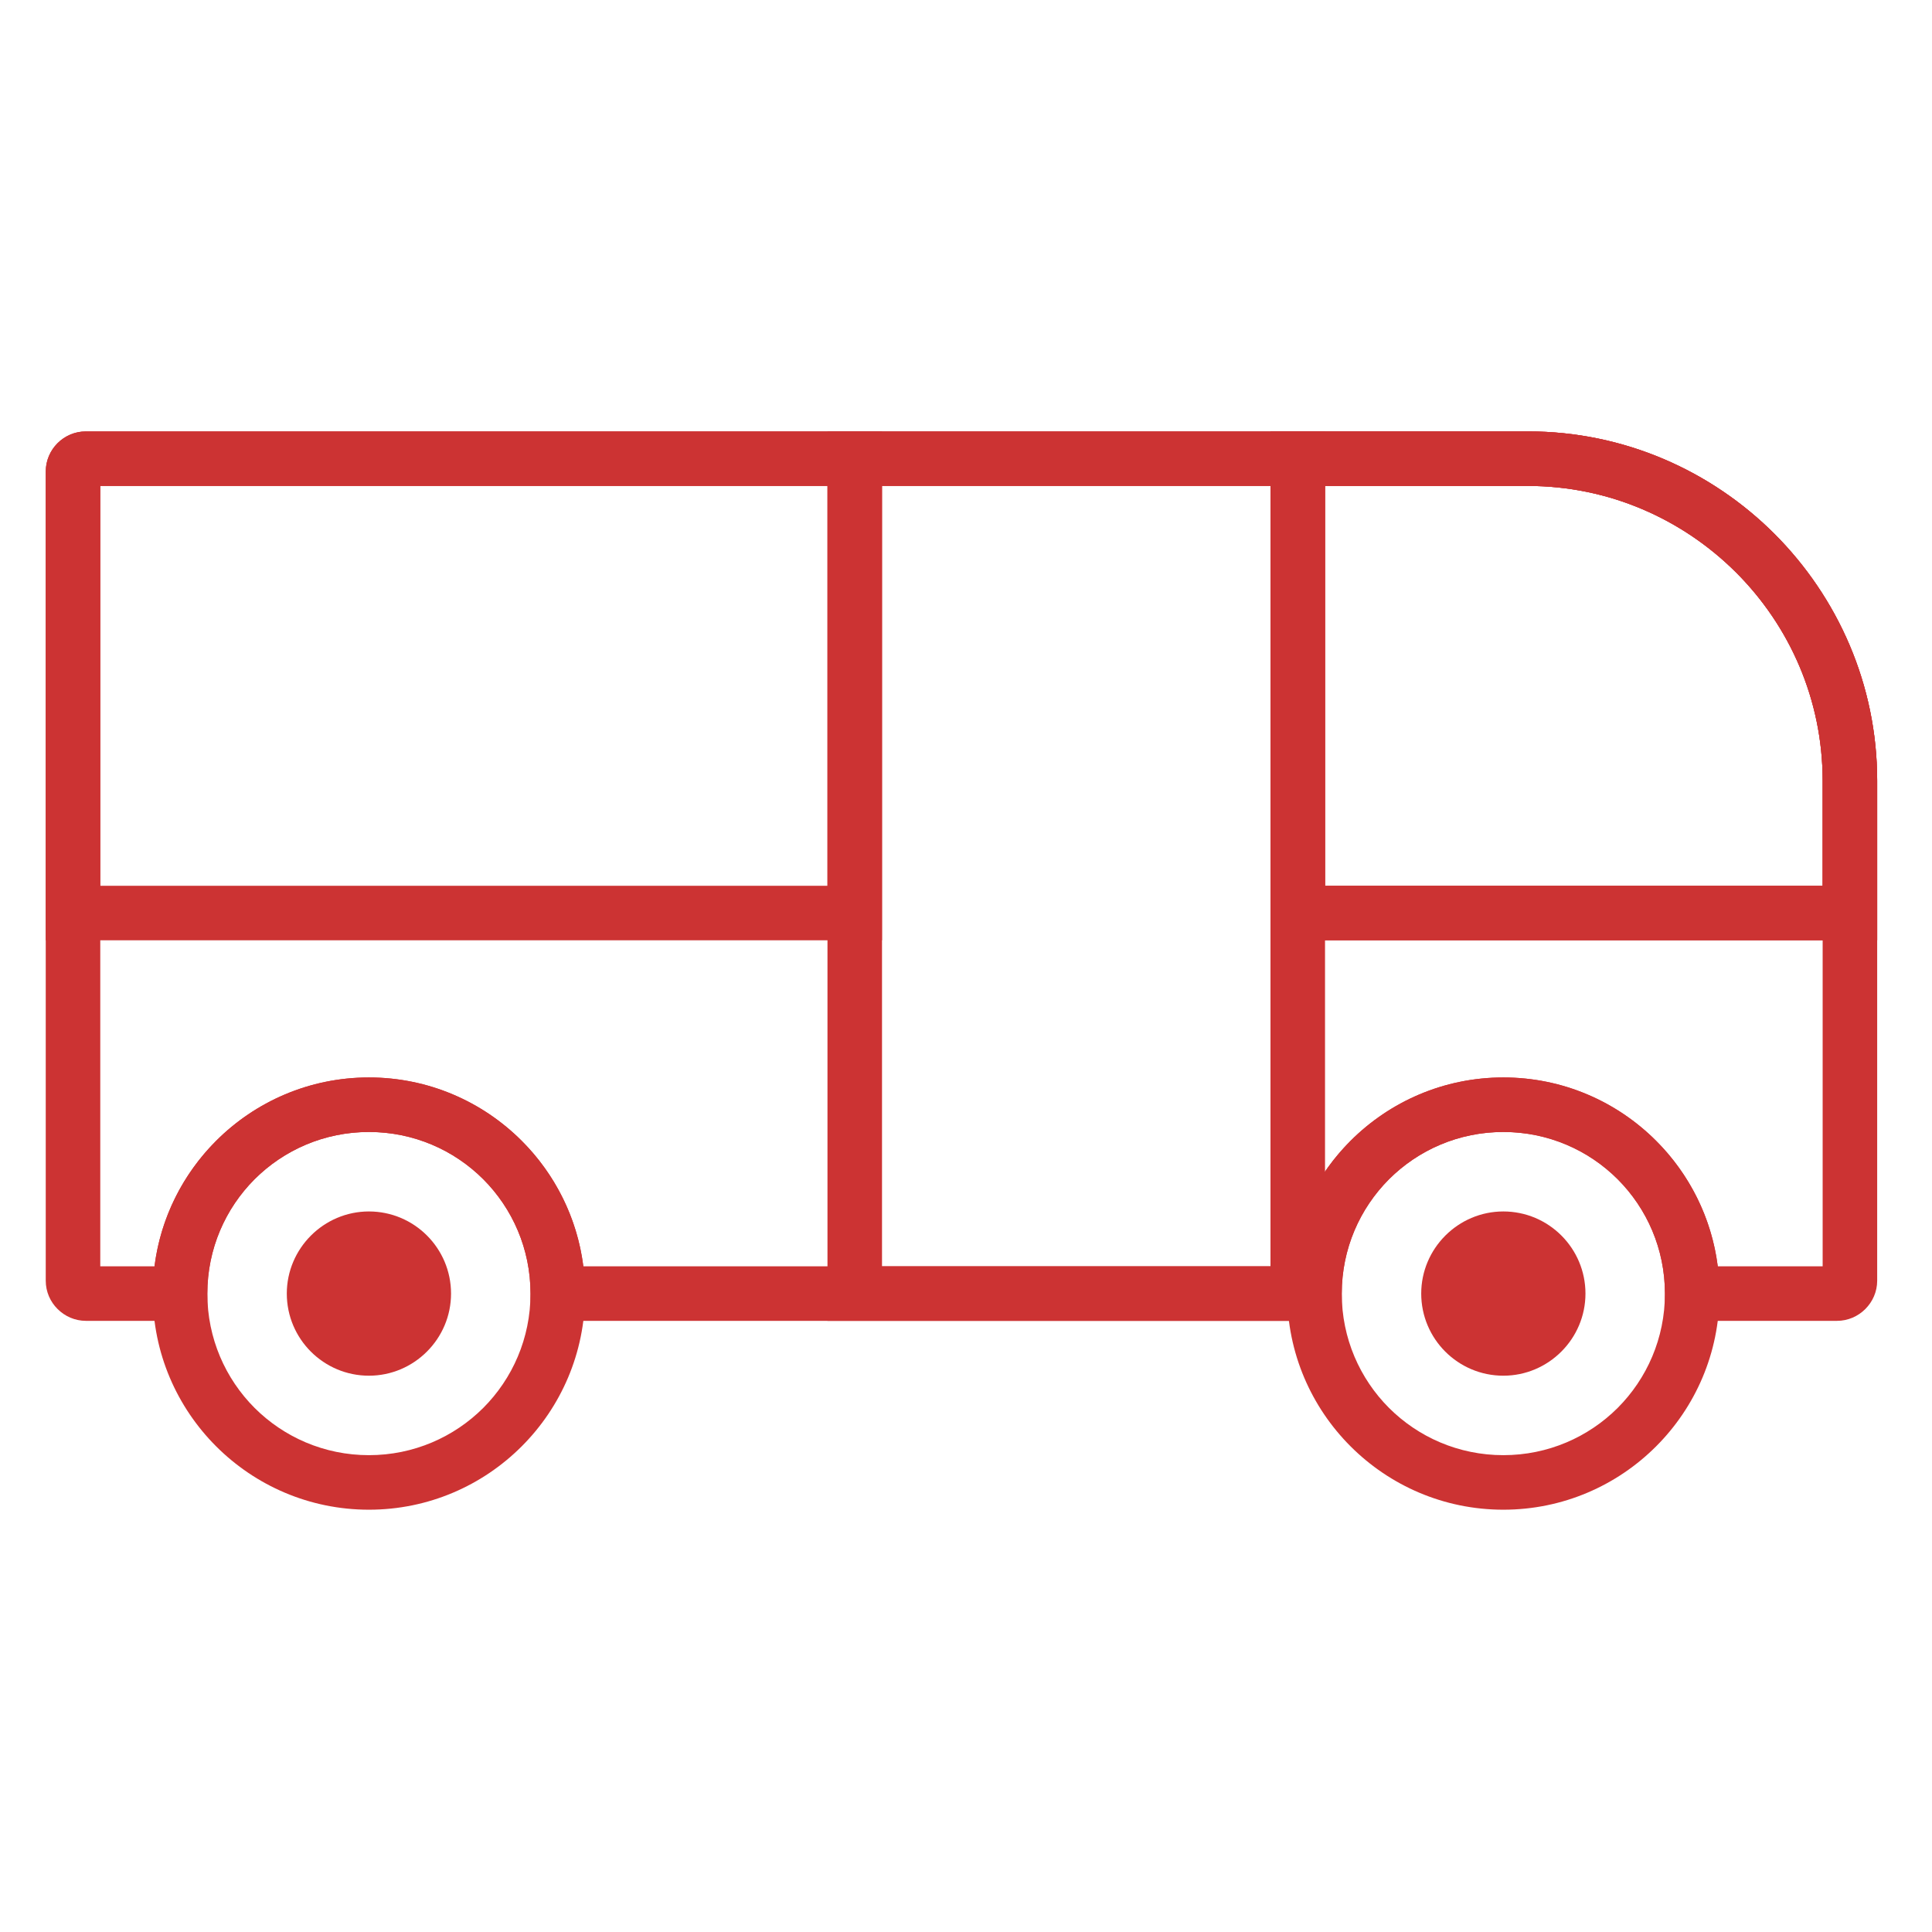
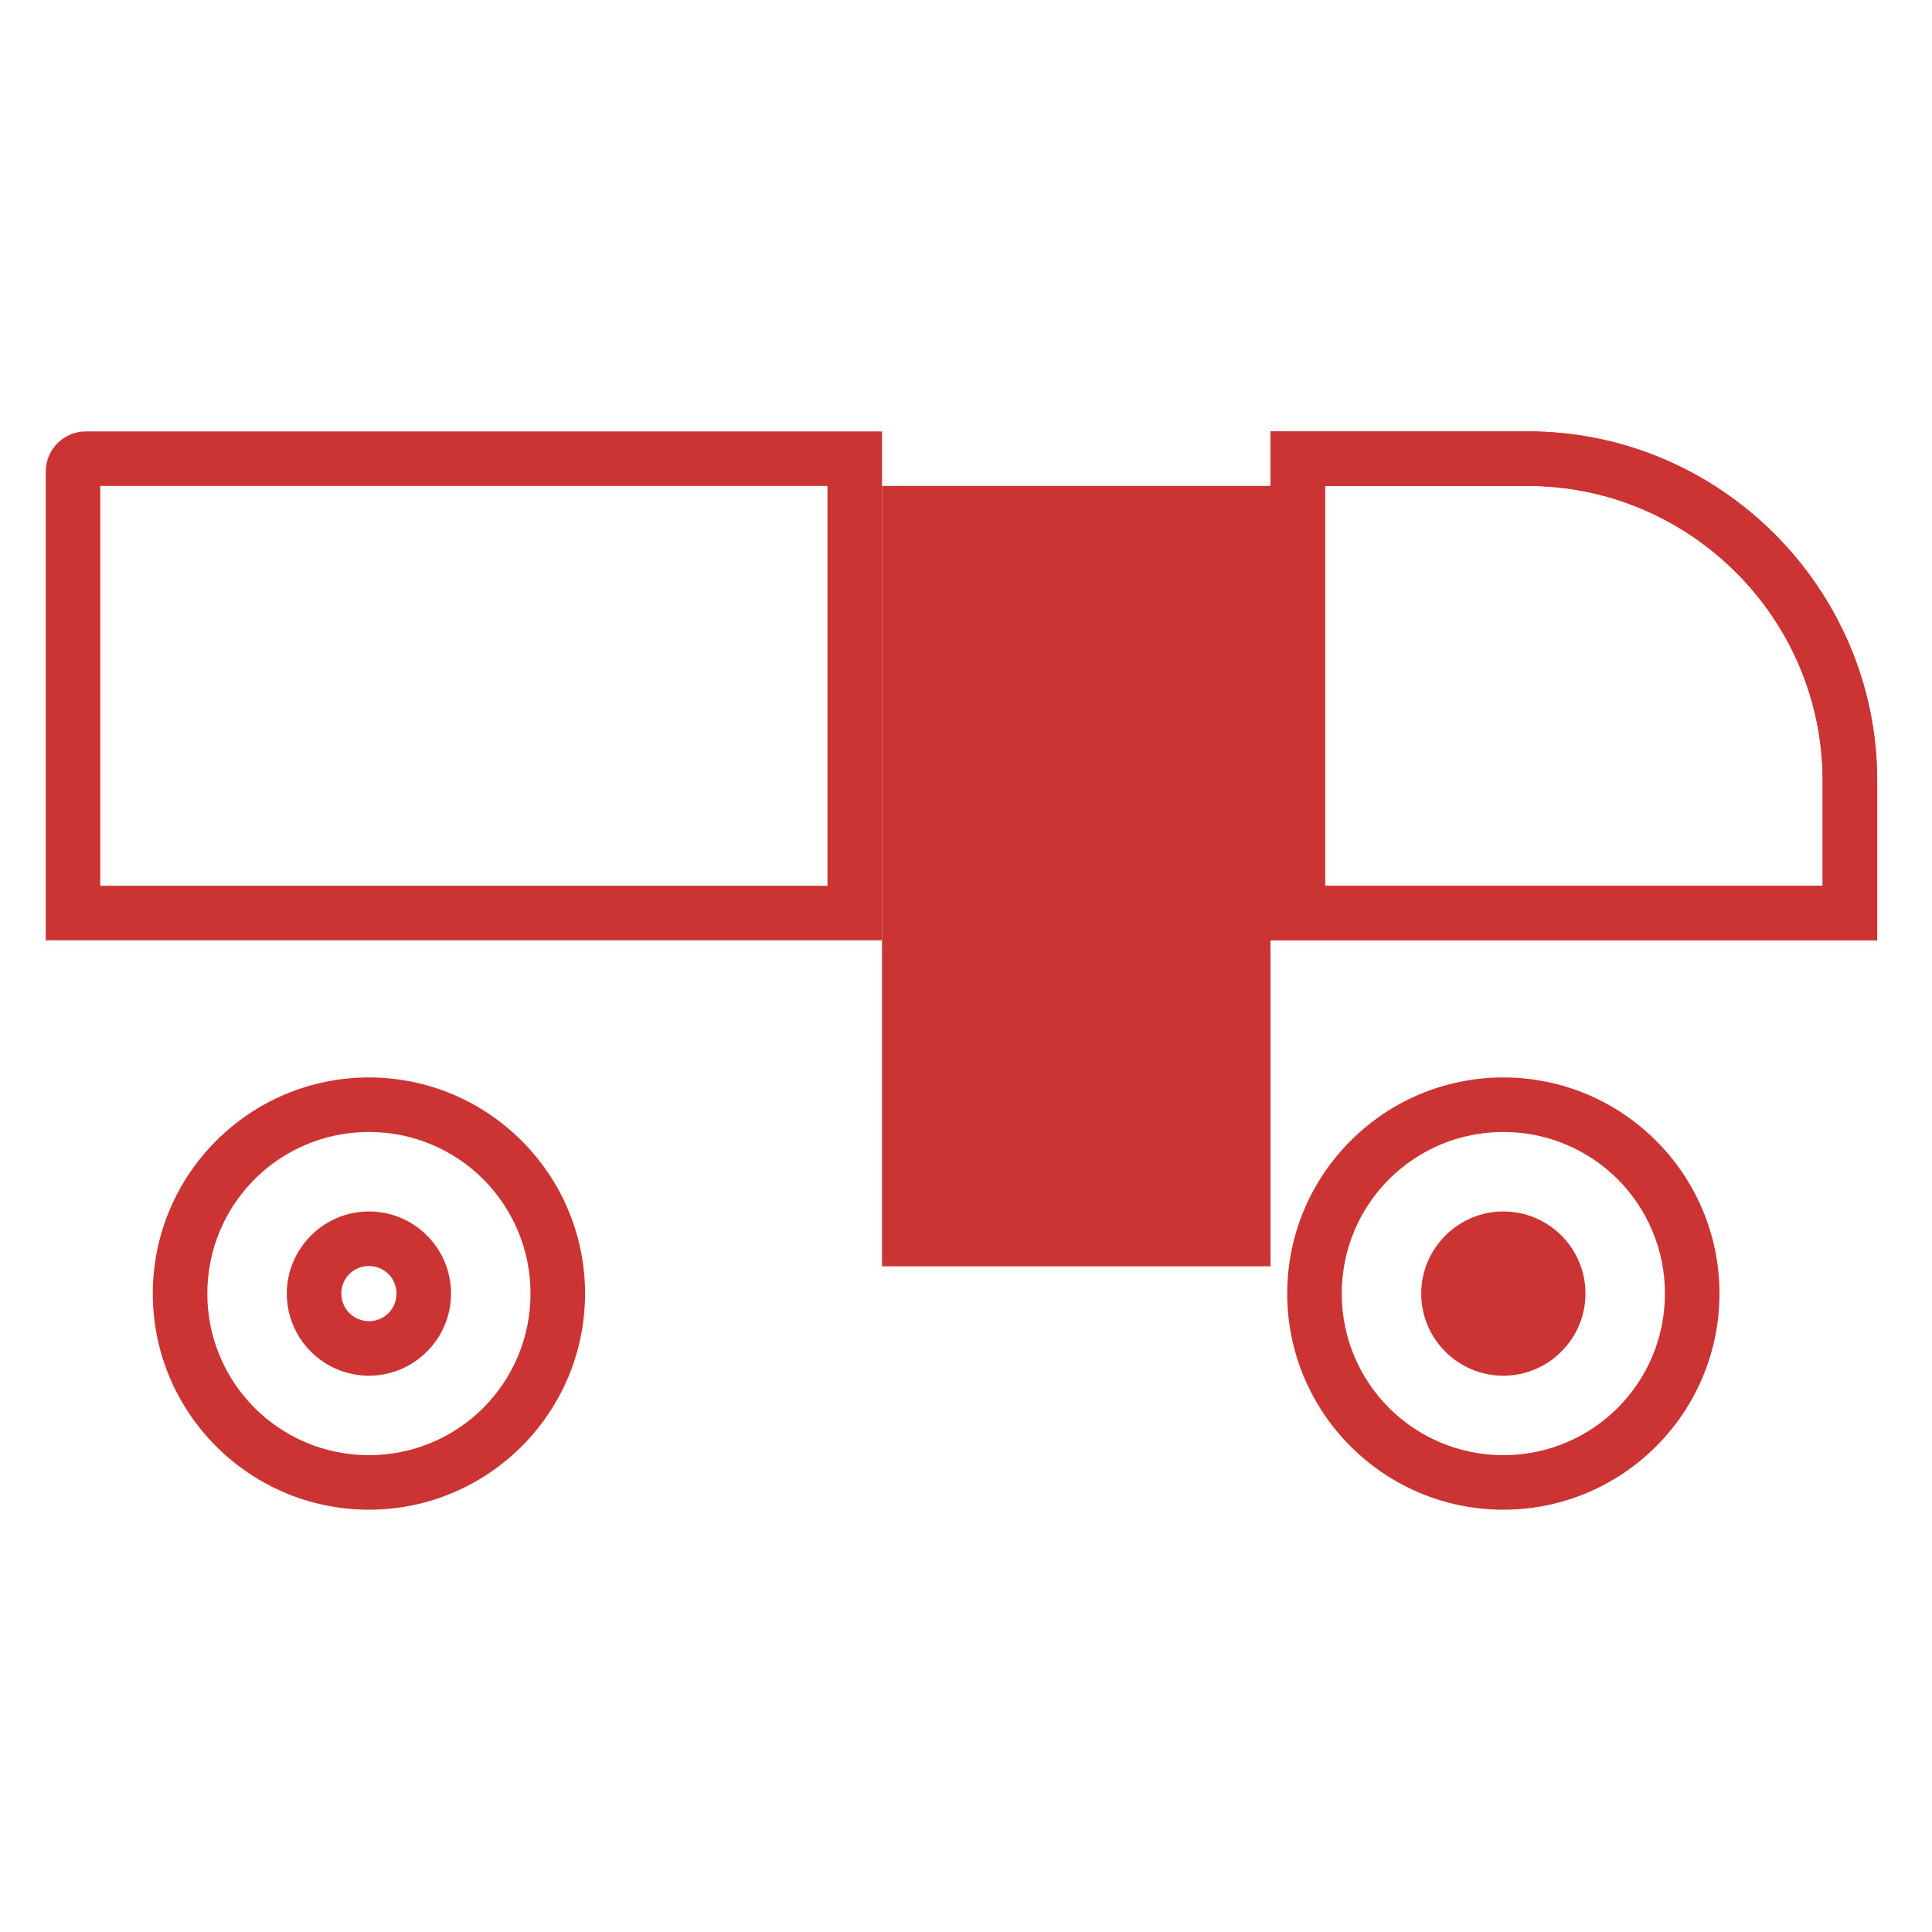
<svg xmlns="http://www.w3.org/2000/svg" xml:space="preserve" width="15mm" height="15mm" version="1.1" style="shape-rendering:geometricPrecision; text-rendering:geometricPrecision; image-rendering:optimizeQuality; fill-rule:evenodd; clip-rule:evenodd" viewBox="0 0 1500 1500">
  <defs>
    <style type="text/css"> .fil1 {fill:#CC3333} .fil0 {fill:#CC3333;fill-rule:nonzero} </style>
  </defs>
  <g id="Слой_x0020_1">
    <g id="_1480221528592">
-       <path class="fil0" d="M66.68 334.94l1119.59 0c74.58,0 142.39,30.52 191.52,79.65 49.13,49.22 79.65,117.03 79.65,191.52l0 388.22c0,8.5 -3.5,16.28 -9.15,21.94l-0.08 0.08c-5.66,5.65 -13.44,9.15 -21.94,9.15l-133.62 0 0 -21.17c0,-34.69 -14.03,-66.08 -36.69,-88.77 -22.7,-22.67 -54.08,-36.69 -88.77,-36.69 -34.69,0 -66.08,14.03 -88.77,36.69 -22.66,22.69 -36.69,54.08 -36.69,88.77l0 21.17 -629.84 0 0 -21.17c0,-34.69 -14.03,-66.08 -36.69,-88.77 -22.7,-22.67 -54.08,-36.69 -88.77,-36.69 -34.69,0 -66.08,14.03 -88.77,36.69 -22.66,22.69 -36.69,54.08 -36.69,88.77l0 21.17 -94.29 0c-8.51,0 -16.31,-3.51 -21.98,-9.19 -5.66,-5.58 -9.19,-13.39 -9.19,-21.98l0 -628.22c0,-8.59 3.53,-16.4 9.15,-22.02 5.62,-5.62 13.43,-9.15 22.02,-9.15zm1119.59 42.34l-1108.42 0 0 605.88 42.11 0c4.77,-37.81 22.17,-71.74 47.82,-97.4l0.08 -0.08c30.37,-30.36 72.31,-49.15 118.57,-49.15 46.28,0 88.2,18.79 118.57,49.15l0.08 0.08c25.65,25.66 43.05,59.59 47.82,97.4l547.82 0c4.77,-37.81 22.17,-71.74 47.82,-97.4l0.08 -0.08c30.37,-30.36 72.31,-49.15 118.57,-49.15 46.28,0 88.2,18.79 118.57,49.15l0.08 0.08c25.65,25.66 43.05,59.59 47.82,97.4l81.44 0 0 -377.05c0,-62.97 -25.72,-120.18 -67.15,-161.6 -41.55,-41.47 -98.77,-67.23 -161.68,-67.23z" />
      <path class="fil0" d="M66.68 334.94l618.11 0 0 395.11 -649.28 0 0 -363.94c0,-8.59 3.53,-16.4 9.15,-22.02 5.62,-5.62 13.43,-9.15 22.02,-9.15zm575.77 42.34l-564.6 0 0 310.43 564.6 0 0 -310.43zm365.12 -42.34l178.7 0c74.58,0 142.39,30.52 191.52,79.65 49.13,49.22 79.65,117.03 79.65,191.52l0 123.94 -471.04 0 0 -395.11 21.17 0zm178.7 42.34l-157.53 0 0 310.43 386.36 0 0 -81.6c0,-62.97 -25.72,-120.18 -67.15,-161.6 -41.55,-41.47 -98.77,-67.23 -161.68,-67.23z" />
      <path class="fil0" d="M1007.57 334.94l178.7 0c74.58,0 142.39,30.52 191.52,79.65 49.13,49.22 79.65,117.03 79.65,191.52l0 123.94 -471.04 0 0 -395.11 21.17 0zm178.7 42.34l-157.53 0 0 310.43 386.36 0 0 -81.6c0,-62.97 -25.72,-120.18 -67.15,-161.6 -41.55,-41.47 -98.77,-67.23 -161.68,-67.23z" />
-       <path class="fil0" d="M663.62 334.94l365.12 0 0 690.56 -386.29 0 0 -690.56 21.17 0zm322.78 42.34l-301.61 0 0 605.88 301.61 0 0 -605.88z" />
+       <path class="fil0" d="M663.62 334.94zm322.78 42.34l-301.61 0 0 605.88 301.61 0 0 -605.88z" />
      <path class="fil0" d="M1167.19 836.53c46.28,0 88.2,18.79 118.57,49.15l0.08 0.08c30.36,30.37 49.15,72.31 49.15,118.57 0,46.28 -18.79,88.2 -49.15,118.57l-0.08 0.08c-30.37,30.36 -72.29,49.15 -118.57,49.15 -46.26,0 -88.2,-18.79 -118.57,-49.15l-0.08 -0.08c-30.36,-30.37 -49.15,-72.29 -49.15,-118.57 0,-46.26 18.79,-88.2 49.15,-118.57l0.08 -0.08c30.37,-30.36 72.31,-49.15 118.57,-49.15zm88.77 79.03c-22.7,-22.67 -54.08,-36.69 -88.77,-36.69 -34.69,0 -66.08,14.03 -88.77,36.69 -22.66,22.69 -36.69,54.08 -36.69,88.77 0,34.69 14.02,66.07 36.69,88.77 22.69,22.66 54.08,36.69 88.77,36.69 34.69,0 66.07,-14.02 88.77,-36.69 22.67,-22.7 36.69,-54.08 36.69,-88.77 0,-34.69 -14.03,-66.08 -36.69,-88.77z" />
      <path class="fil0" d="M286.43 836.53c46.28,0 88.2,18.79 118.57,49.15l0.08 0.08c30.36,30.37 49.15,72.31 49.15,118.57 0,46.28 -18.79,88.2 -49.15,118.57l-0.08 0.08c-30.37,30.36 -72.29,49.15 -118.57,49.15 -46.26,0 -88.2,-18.79 -118.57,-49.15l-0.08 -0.08c-30.36,-30.37 -49.15,-72.29 -49.15,-118.57 0,-46.26 18.79,-88.2 49.15,-118.57l0.08 -0.08c30.37,-30.36 72.31,-49.15 118.57,-49.15zm88.77 79.03c-22.7,-22.67 -54.08,-36.69 -88.77,-36.69 -34.69,0 -66.08,14.03 -88.77,36.69 -22.66,22.69 -36.69,54.08 -36.69,88.77 0,34.69 14.02,66.07 36.69,88.77 22.69,22.66 54.08,36.69 88.77,36.69 34.69,0 66.07,-14.02 88.77,-36.69 22.67,-22.7 36.69,-54.08 36.69,-88.77 0,-34.69 -14.03,-66.08 -36.69,-88.77z" />
-       <circle class="fil1" cx="286.43" cy="1004.33" r="42.59" />
      <path class="fil0" d="M286.43 940.57c17.59,0 33.55,7.16 45.08,18.69 11.53,11.53 18.68,27.48 18.68,45.07 0,17.53 -7.15,33.46 -18.68,45l-0.08 0.08c-11.54,11.53 -27.47,18.68 -45,18.68 -17.59,0 -33.54,-7.15 -45.07,-18.68 -11.53,-11.53 -18.69,-27.49 -18.69,-45.08 0,-17.5 7.16,-33.43 18.69,-44.99l0.08 -0.08c11.56,-11.53 27.49,-18.69 44.99,-18.69zm15.16 48.61c-3.86,-3.86 -9.24,-6.27 -15.16,-6.27 -5.97,0 -11.34,2.37 -15.15,6.19l-0.08 0.08c-3.82,3.81 -6.19,9.18 -6.19,15.15 0,5.92 2.41,11.3 6.27,15.16 3.86,3.86 9.23,6.26 15.15,6.26 5.96,0 11.33,-2.38 15.2,-6.22 3.84,-3.87 6.22,-9.24 6.22,-15.2 0,-5.92 -2.4,-11.29 -6.26,-15.15z" />
      <circle class="fil1" cx="1167.19" cy="1004.33" r="42.59" />
      <path class="fil0" d="M1167.19 940.57c17.59,0 33.55,7.16 45.08,18.69 11.53,11.53 18.68,27.48 18.68,45.07 0,17.53 -7.15,33.46 -18.68,45l-0.08 0.08c-11.54,11.53 -27.47,18.68 -45,18.68 -17.59,0 -33.54,-7.15 -45.07,-18.68 -11.53,-11.53 -18.69,-27.49 -18.69,-45.08 0,-17.5 7.16,-33.43 18.69,-44.99l0.08 -0.08c11.56,-11.53 27.49,-18.69 44.99,-18.69zm15.16 48.61c-3.86,-3.86 -9.24,-6.27 -15.16,-6.27 -5.97,0 -11.34,2.37 -15.15,6.19l-0.08 0.08c-3.82,3.81 -6.19,9.18 -6.19,15.15 0,5.92 2.41,11.3 6.27,15.16 3.86,3.86 9.23,6.26 15.15,6.26 5.96,0 11.33,-2.38 15.2,-6.22 3.84,-3.87 6.22,-9.24 6.22,-15.2 0,-5.92 -2.4,-11.29 -6.26,-15.15z" />
    </g>
  </g>
</svg>